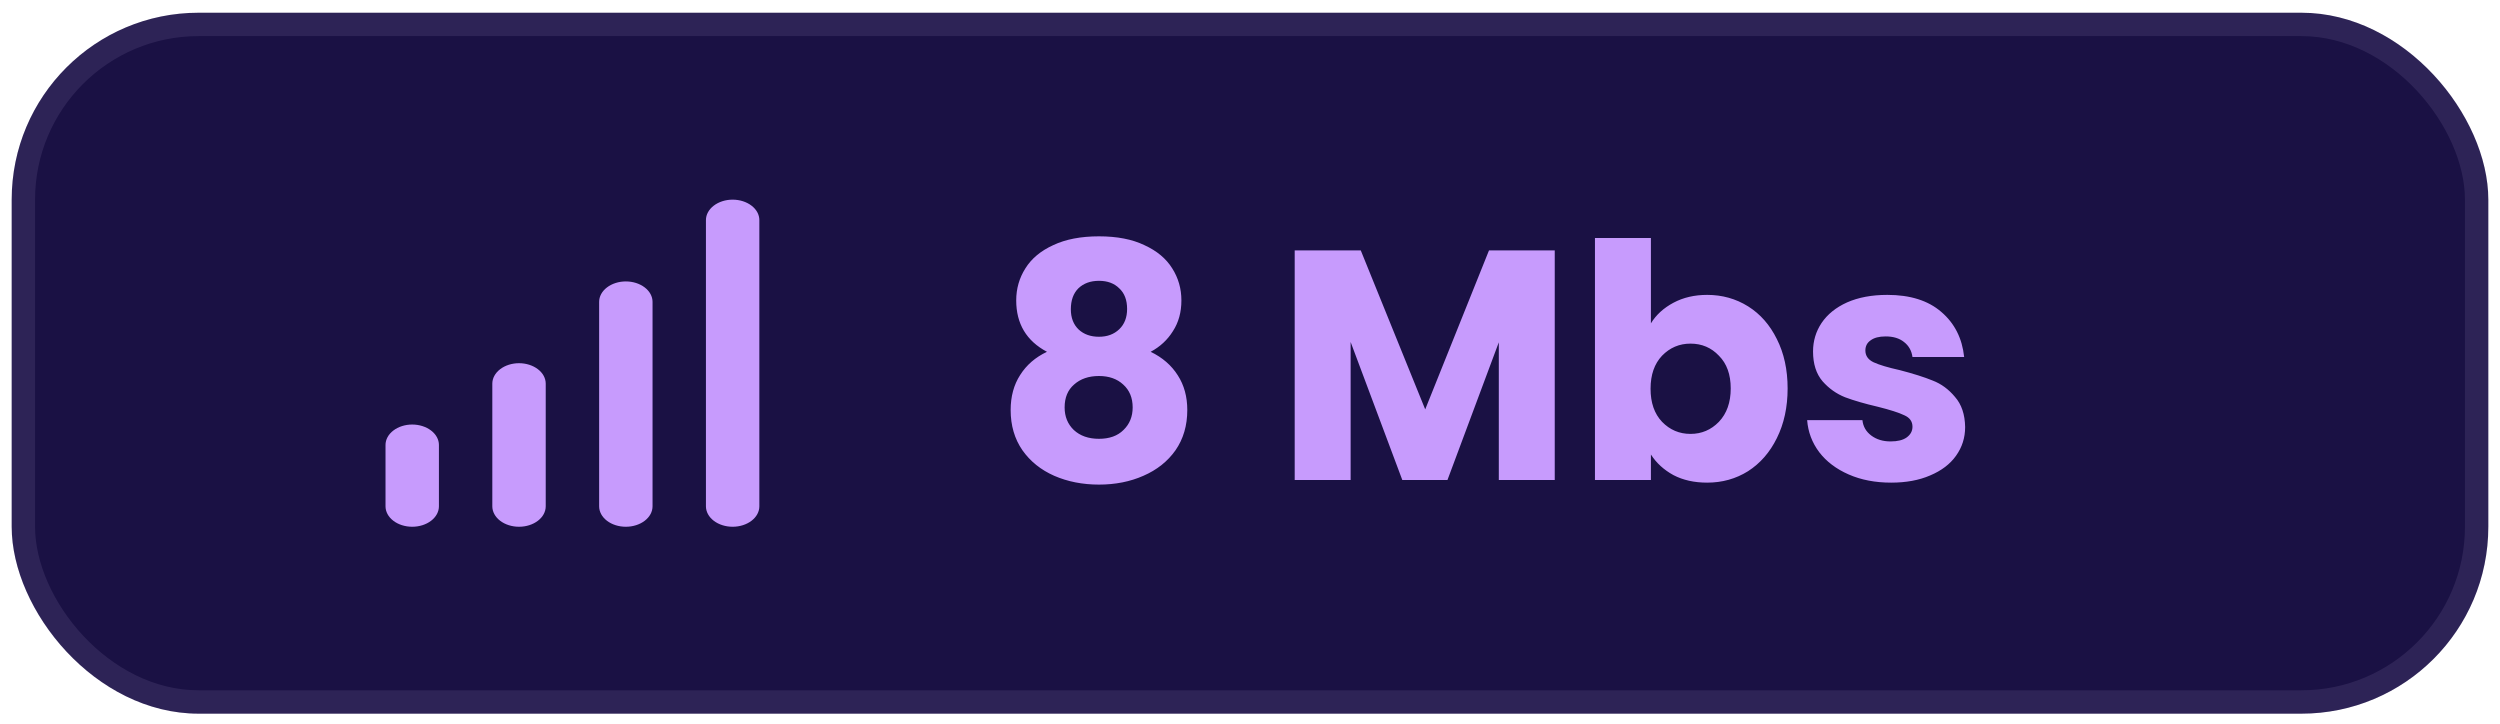
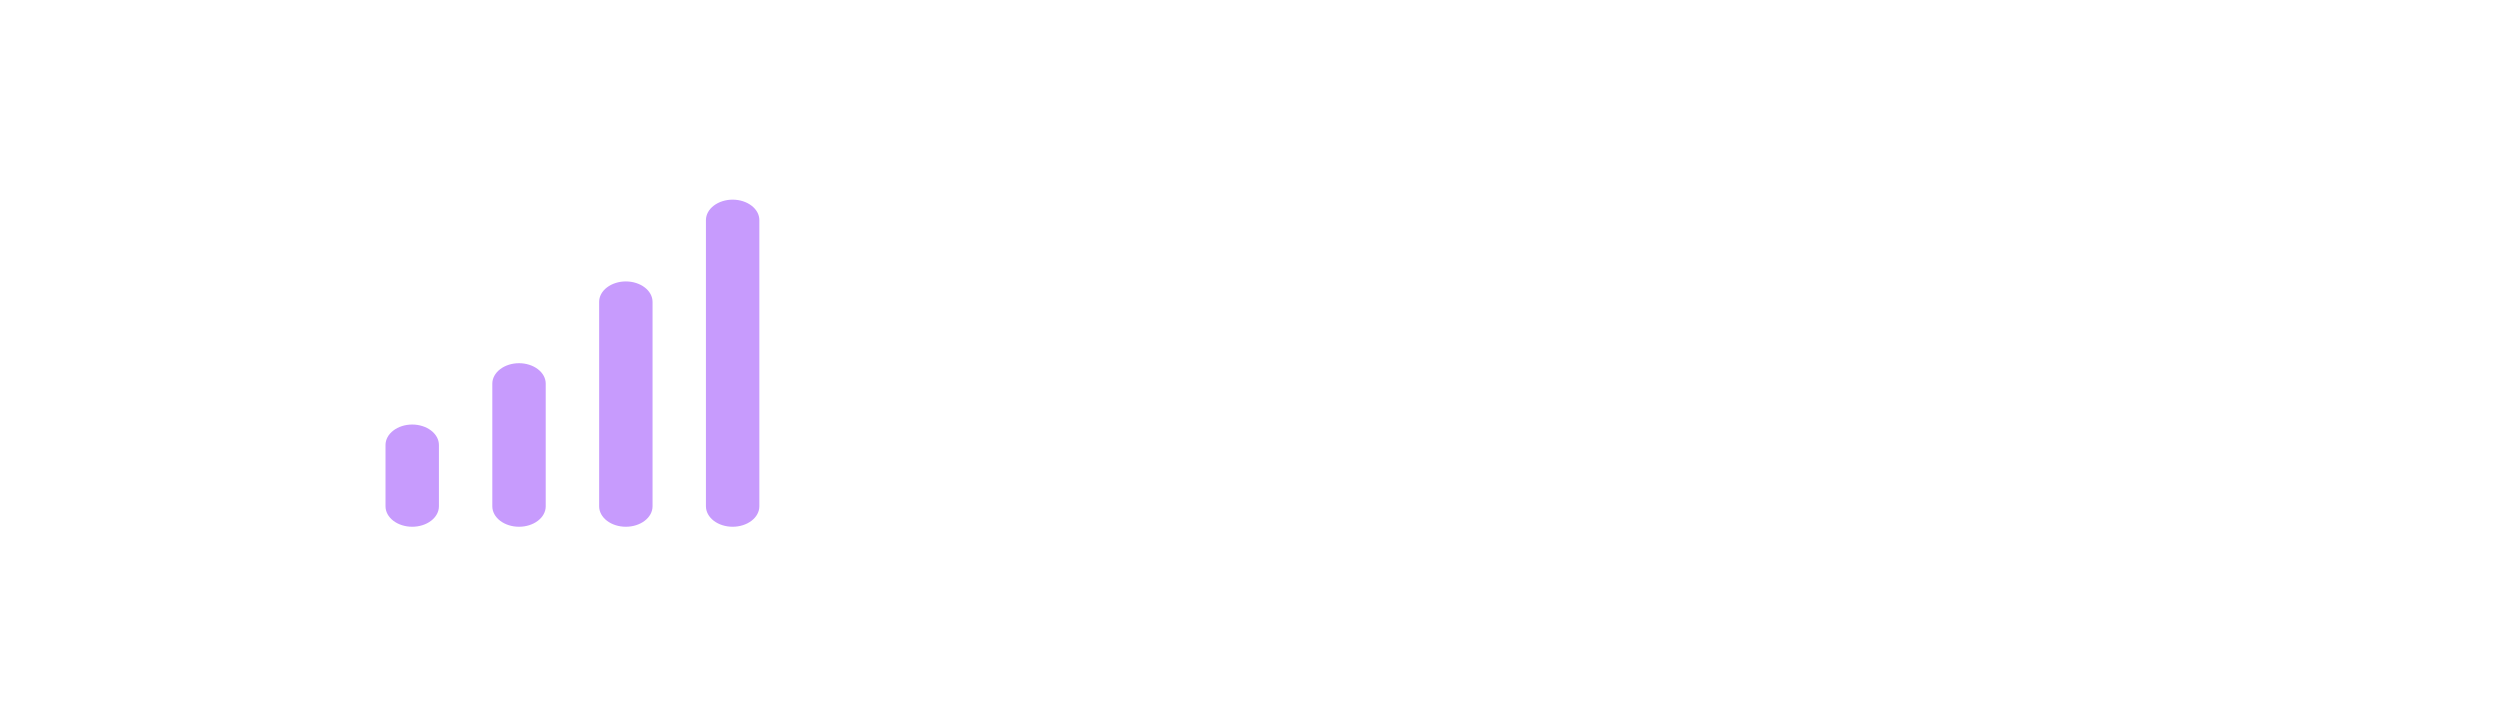
<svg xmlns="http://www.w3.org/2000/svg" width="107" height="31" viewBox="0 0 107 31" fill="none">
-   <rect x="0.5" y="0.545" width="106" height="30" rx="8" fill="#1A1144" />
-   <rect x="1" y="1.045" width="105" height="29" rx="7.5" stroke="#E3CDFE" stroke-opacity="0.1" />
  <path d="M17.643 18.17C17.34 18.17 17.049 18.263 16.835 18.427C16.62 18.591 16.5 18.813 16.5 19.045V21.67C16.5 21.902 16.62 22.125 16.835 22.289C17.049 22.453 17.34 22.545 17.643 22.545C17.946 22.545 18.237 22.453 18.451 22.289C18.665 22.125 18.786 21.902 18.786 21.67V19.045C18.786 18.813 18.665 18.591 18.451 18.427C18.237 18.263 17.946 18.17 17.643 18.17ZM22.214 15.545C21.911 15.545 21.62 15.638 21.406 15.802C21.192 15.966 21.071 16.188 21.071 16.42V21.67C21.071 21.902 21.192 22.125 21.406 22.289C21.62 22.453 21.911 22.545 22.214 22.545C22.517 22.545 22.808 22.453 23.022 22.289C23.237 22.125 23.357 21.902 23.357 21.67V16.42C23.357 16.188 23.237 15.966 23.022 15.802C22.808 15.638 22.517 15.545 22.214 15.545ZM31.357 8.545C31.054 8.545 30.763 8.638 30.549 8.802C30.335 8.966 30.214 9.188 30.214 9.42V21.67C30.214 21.902 30.335 22.125 30.549 22.289C30.763 22.453 31.054 22.545 31.357 22.545C31.66 22.545 31.951 22.453 32.165 22.289C32.38 22.125 32.5 21.902 32.5 21.67V9.42C32.5 9.188 32.38 8.966 32.165 8.802C31.951 8.638 31.66 8.545 31.357 8.545ZM26.786 12.045C26.483 12.045 26.192 12.138 25.978 12.302C25.763 12.466 25.643 12.688 25.643 12.92V21.67C25.643 21.902 25.763 22.125 25.978 22.289C26.192 22.453 26.483 22.545 26.786 22.545C27.089 22.545 27.38 22.453 27.594 22.289C27.808 22.125 27.929 21.902 27.929 21.67V12.92C27.929 12.688 27.808 12.466 27.594 12.302C27.38 12.138 27.089 12.045 26.786 12.045Z" fill="#C79BFD" />
-   <path d="M44.81 15.057C43.933 14.591 43.494 13.858 43.494 12.859C43.494 12.355 43.625 11.898 43.886 11.487C44.147 11.067 44.544 10.736 45.076 10.493C45.608 10.241 46.261 10.115 47.036 10.115C47.811 10.115 48.459 10.241 48.982 10.493C49.514 10.736 49.911 11.067 50.172 11.487C50.433 11.898 50.564 12.355 50.564 12.859C50.564 13.363 50.443 13.802 50.2 14.175C49.967 14.549 49.649 14.843 49.248 15.057C49.752 15.3 50.139 15.636 50.41 16.065C50.681 16.485 50.816 16.98 50.816 17.549C50.816 18.212 50.648 18.786 50.312 19.271C49.976 19.747 49.519 20.111 48.94 20.363C48.371 20.615 47.736 20.741 47.036 20.741C46.336 20.741 45.697 20.615 45.118 20.363C44.549 20.111 44.096 19.747 43.76 19.271C43.424 18.786 43.256 18.212 43.256 17.549C43.256 16.971 43.391 16.471 43.662 16.051C43.933 15.622 44.315 15.291 44.81 15.057ZM48.24 13.223C48.24 12.841 48.128 12.547 47.904 12.341C47.689 12.127 47.4 12.019 47.036 12.019C46.672 12.019 46.378 12.127 46.154 12.341C45.939 12.556 45.832 12.855 45.832 13.237C45.832 13.601 45.944 13.891 46.168 14.105C46.392 14.311 46.681 14.413 47.036 14.413C47.391 14.413 47.68 14.306 47.904 14.091C48.128 13.877 48.24 13.587 48.24 13.223ZM47.036 16.093C46.597 16.093 46.243 16.215 45.972 16.457C45.701 16.691 45.566 17.017 45.566 17.437C45.566 17.829 45.697 18.151 45.958 18.403C46.229 18.655 46.588 18.781 47.036 18.781C47.484 18.781 47.834 18.655 48.086 18.403C48.347 18.151 48.478 17.829 48.478 17.437C48.478 17.027 48.343 16.7 48.072 16.457C47.811 16.215 47.465 16.093 47.036 16.093ZM66.543 10.717V20.545H64.149V14.651L61.951 20.545H60.019L57.807 14.637V20.545H55.413V10.717H58.241L60.999 17.521L63.729 10.717H66.543ZM70.659 13.839C70.882 13.475 71.204 13.181 71.624 12.957C72.044 12.733 72.525 12.621 73.067 12.621C73.71 12.621 74.294 12.785 74.817 13.111C75.339 13.438 75.75 13.905 76.049 14.511C76.356 15.118 76.51 15.823 76.51 16.625C76.51 17.428 76.356 18.137 76.049 18.753C75.75 19.36 75.339 19.831 74.817 20.167C74.294 20.494 73.71 20.657 73.067 20.657C72.516 20.657 72.035 20.55 71.624 20.335C71.214 20.111 70.892 19.817 70.659 19.453V20.545H68.264V10.185H70.659V13.839ZM74.075 16.625C74.075 16.028 73.906 15.561 73.57 15.225C73.244 14.88 72.838 14.707 72.353 14.707C71.876 14.707 71.471 14.88 71.135 15.225C70.808 15.571 70.644 16.042 70.644 16.639C70.644 17.237 70.808 17.708 71.135 18.053C71.471 18.399 71.876 18.571 72.353 18.571C72.829 18.571 73.234 18.399 73.57 18.053C73.906 17.699 74.075 17.223 74.075 16.625ZM80.944 20.657C80.263 20.657 79.656 20.541 79.124 20.307C78.592 20.074 78.172 19.757 77.864 19.355C77.556 18.945 77.384 18.487 77.346 17.983H79.712C79.74 18.254 79.866 18.473 80.09 18.641C80.314 18.809 80.59 18.893 80.916 18.893C81.215 18.893 81.444 18.837 81.602 18.725C81.77 18.604 81.854 18.45 81.854 18.263C81.854 18.039 81.738 17.876 81.504 17.773C81.271 17.661 80.893 17.54 80.37 17.409C79.81 17.279 79.344 17.143 78.97 17.003C78.597 16.854 78.275 16.625 78.004 16.317C77.734 16 77.598 15.575 77.598 15.043C77.598 14.595 77.72 14.189 77.962 13.825C78.214 13.452 78.578 13.158 79.054 12.943C79.54 12.729 80.114 12.621 80.776 12.621C81.756 12.621 82.526 12.864 83.086 13.349C83.656 13.835 83.982 14.479 84.066 15.281H81.854C81.817 15.011 81.696 14.796 81.49 14.637C81.294 14.479 81.033 14.399 80.706 14.399C80.426 14.399 80.212 14.455 80.062 14.567C79.913 14.67 79.838 14.815 79.838 15.001C79.838 15.225 79.955 15.393 80.188 15.505C80.431 15.617 80.804 15.729 81.308 15.841C81.887 15.991 82.358 16.14 82.722 16.289C83.086 16.429 83.404 16.663 83.674 16.989C83.954 17.307 84.099 17.736 84.108 18.277C84.108 18.735 83.978 19.145 83.716 19.509C83.464 19.864 83.096 20.144 82.61 20.349C82.134 20.555 81.579 20.657 80.944 20.657Z" fill="#C79BFD" />
</svg>